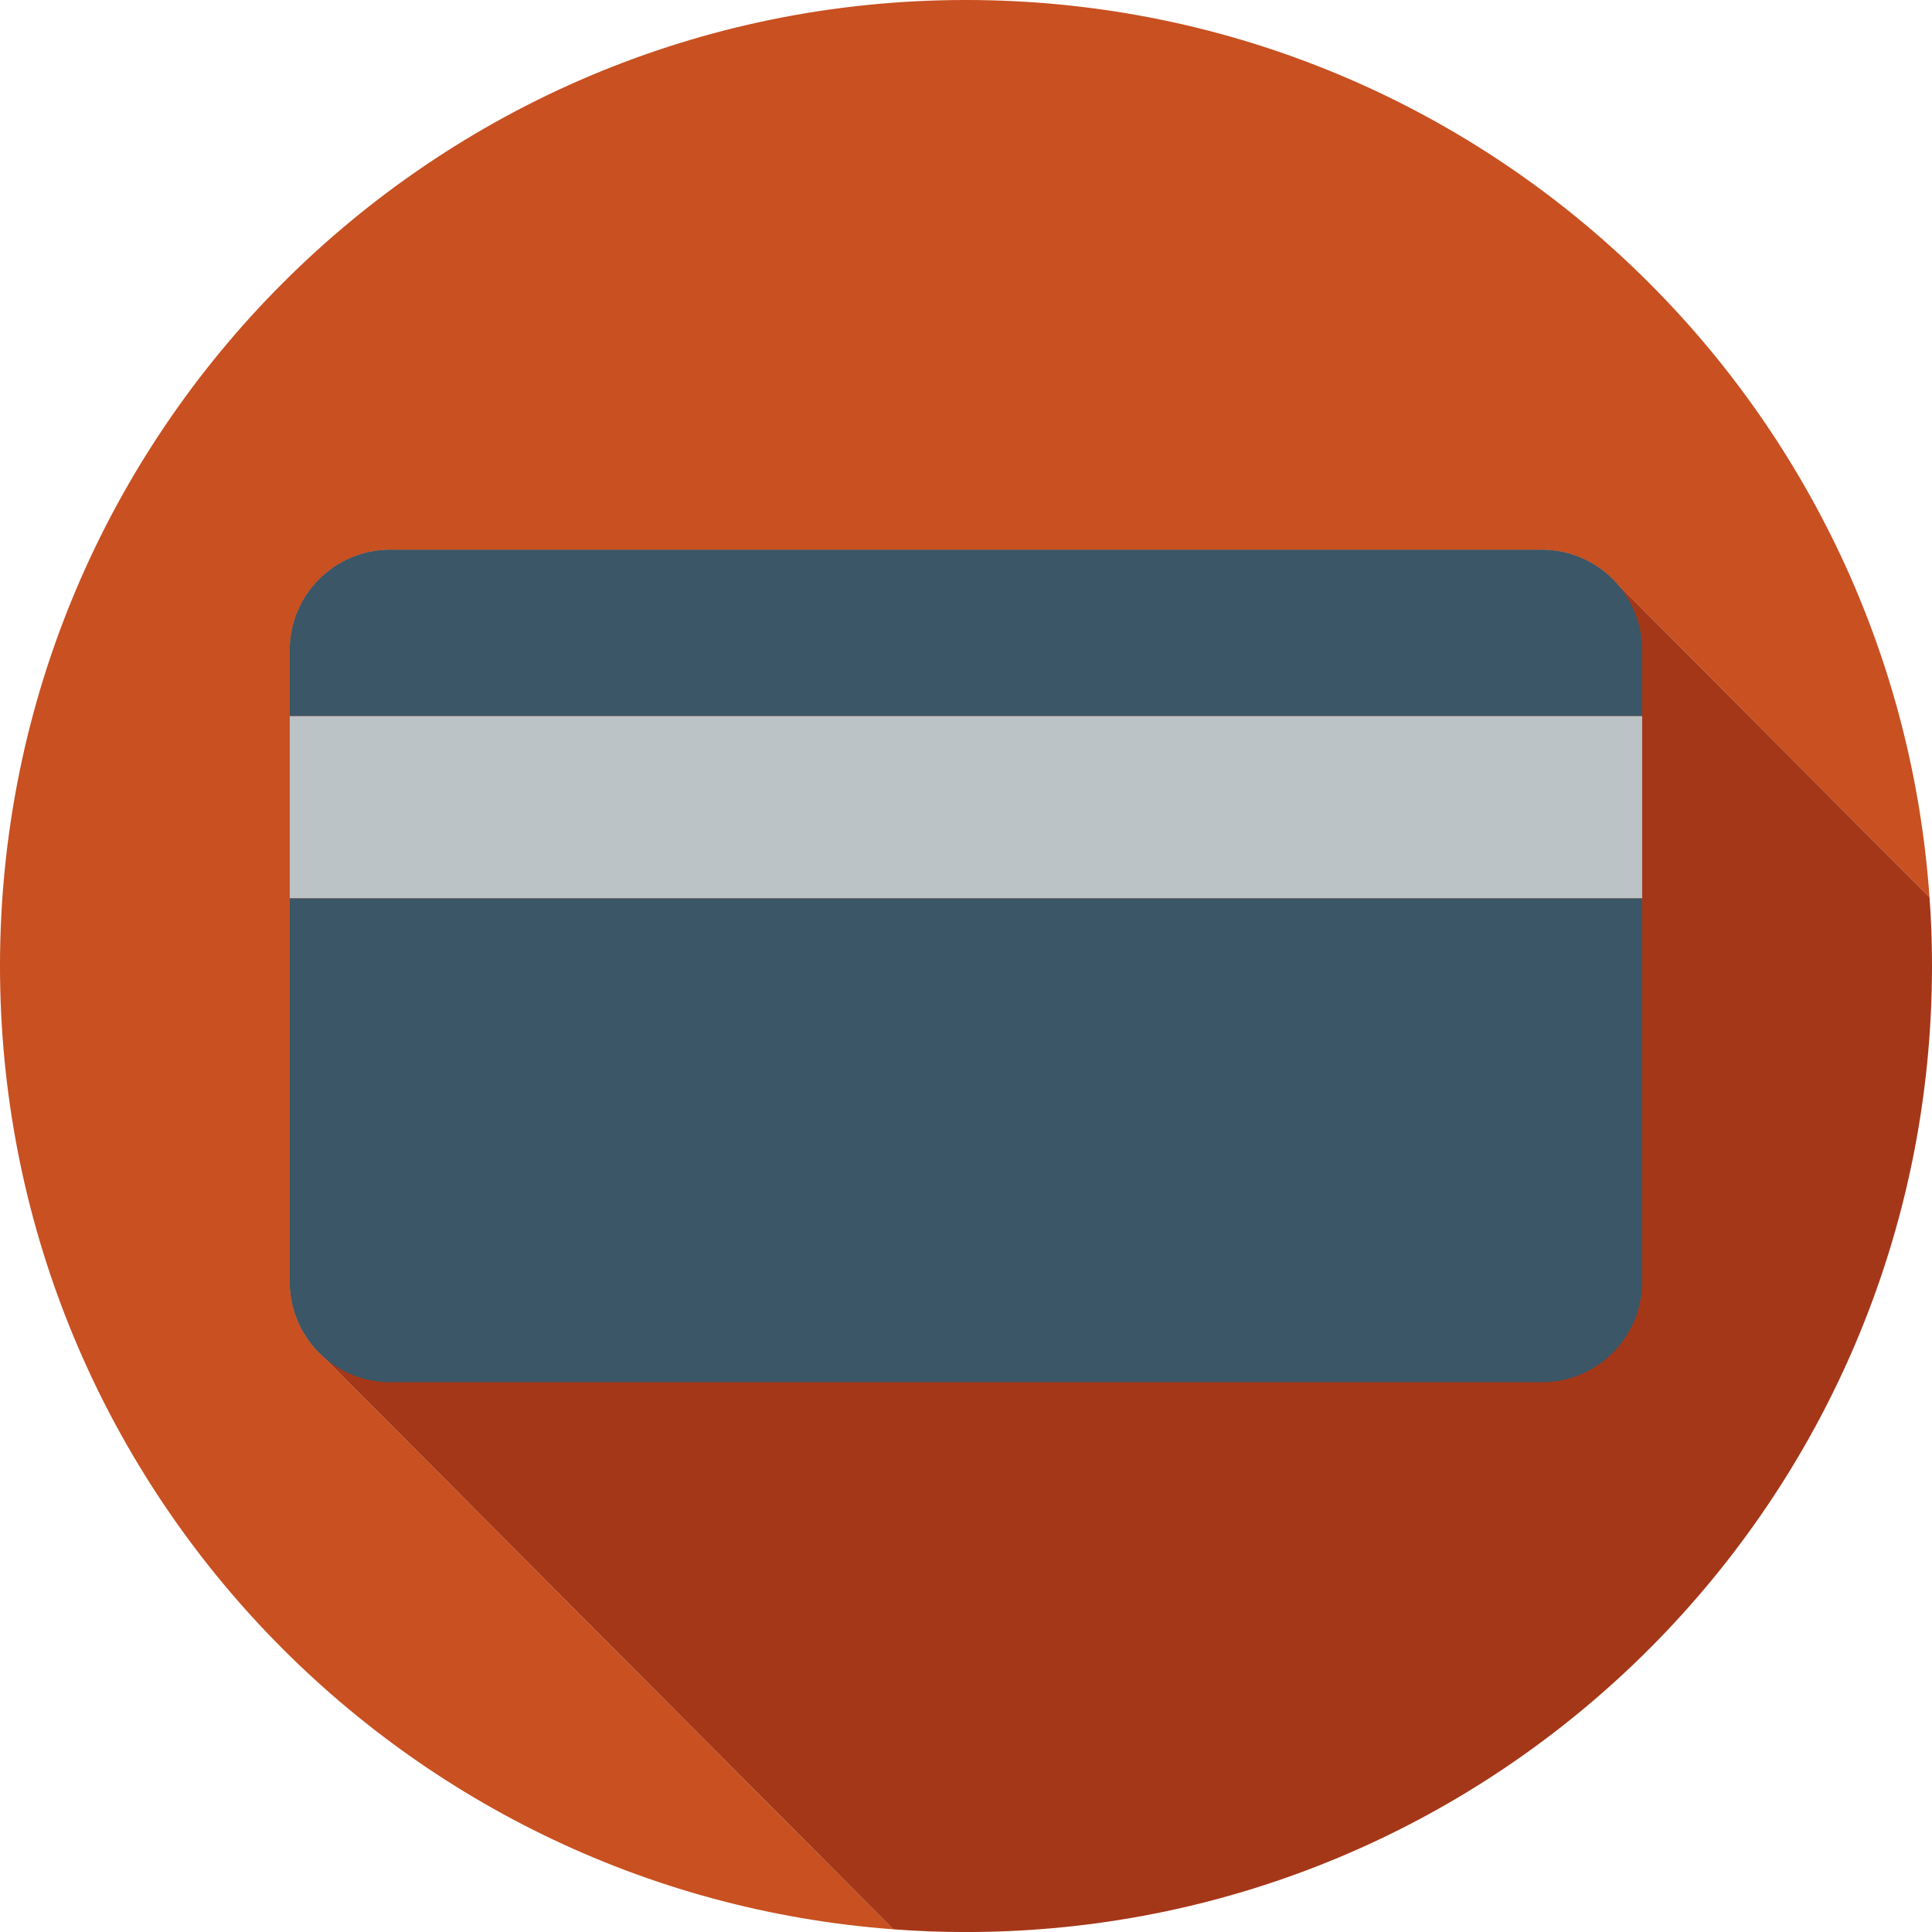
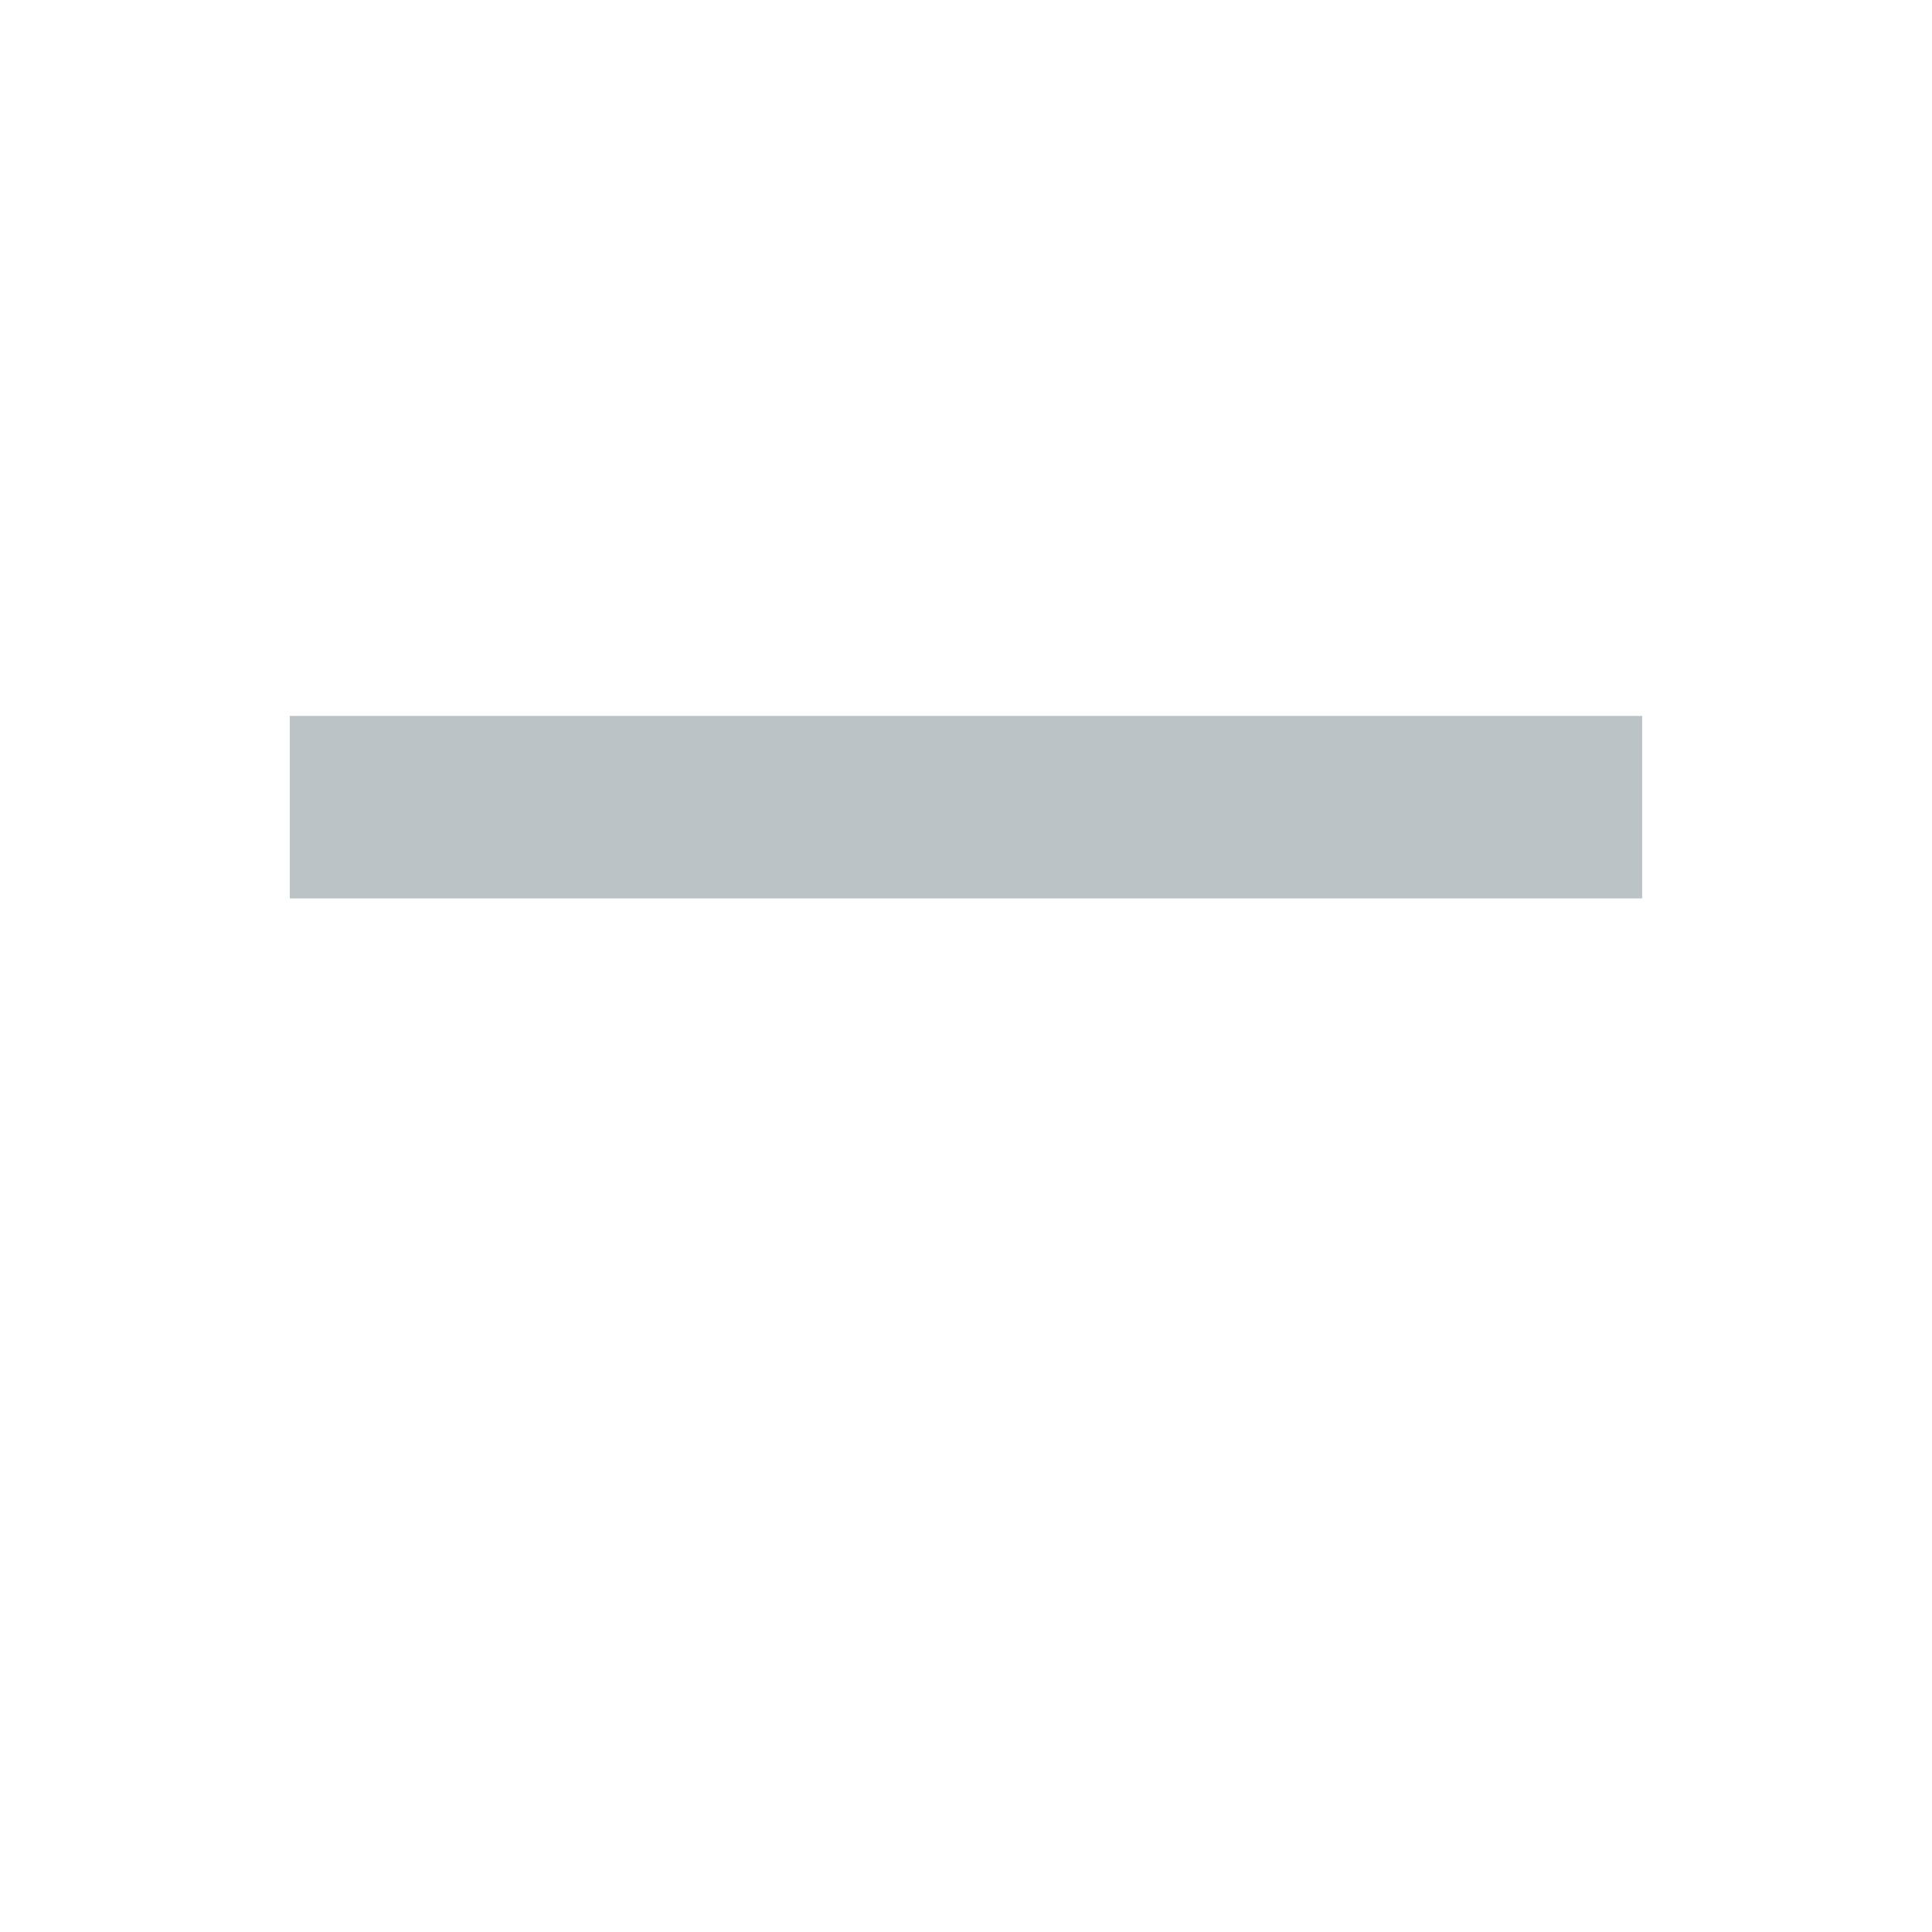
<svg xmlns="http://www.w3.org/2000/svg" version="1.1" id="Layer_1" x="0px" y="0px" viewBox="0 0 196.546 196.55" style="enable-background:new 0 0 196.546 196.55;" xml:space="preserve">
  <style type="text/css">
	.st0{fill:#C85021;}
	.st1{fill:#A53719;}
	.st2{fill:#BCC3C7;}
	.st3{fill:#3B5666;}
</style>
  <g>
    <g>
-       <path class="st0" d="M90.885,196.272l-58.11-58.345    c-2.03-1.867-3.296-4.549-3.296-7.535v-14.048V91.411V72.843v-6.37v-0.32    c0-5.645,4.562-10.226,10.201-10.226h117.173c2.995,0,5.664,1.288,7.538,3.325    l31.9,32.031C192.722,40.261,150.203,0,98.26,0C43.987,0,0,43.994,0,98.273    C0,150.066,40.052,192.493,90.885,196.272z" />
-       <path class="st1" d="M164.391,59.252c-1.873-2.036-4.542-3.325-7.538-3.325H39.68    c-5.639,0-10.201,4.581-10.201,10.226v0.32v6.37v18.567v24.934v14.048    c0,2.986,1.266,5.668,3.296,7.535l58.11,58.345    c2.441,0.186,4.888,0.278,7.375,0.278c54.292,0,98.286-43.997,98.286-98.277    c0-2.35-0.072-4.689-0.255-6.99L164.391,59.252z" />
-     </g>
+       </g>
    <rect x="29.479" y="72.833" class="st2" width="137.581" height="18.565" />
-     <path class="st3" d="M156.853,55.928H39.68c-5.639,0-10.201,4.581-10.201,10.214v0.333   v6.359h137.581v-6.359v-0.333C167.06,60.509,162.498,55.928,156.853,55.928z" />
-     <path class="st3" d="M29.479,91.398v24.933v14.061c0,5.646,4.562,10.227,10.201,10.227   h117.173c5.645,0,10.207-4.581,10.207-10.227v-14.061V91.398H29.479z" />
  </g>
</svg>